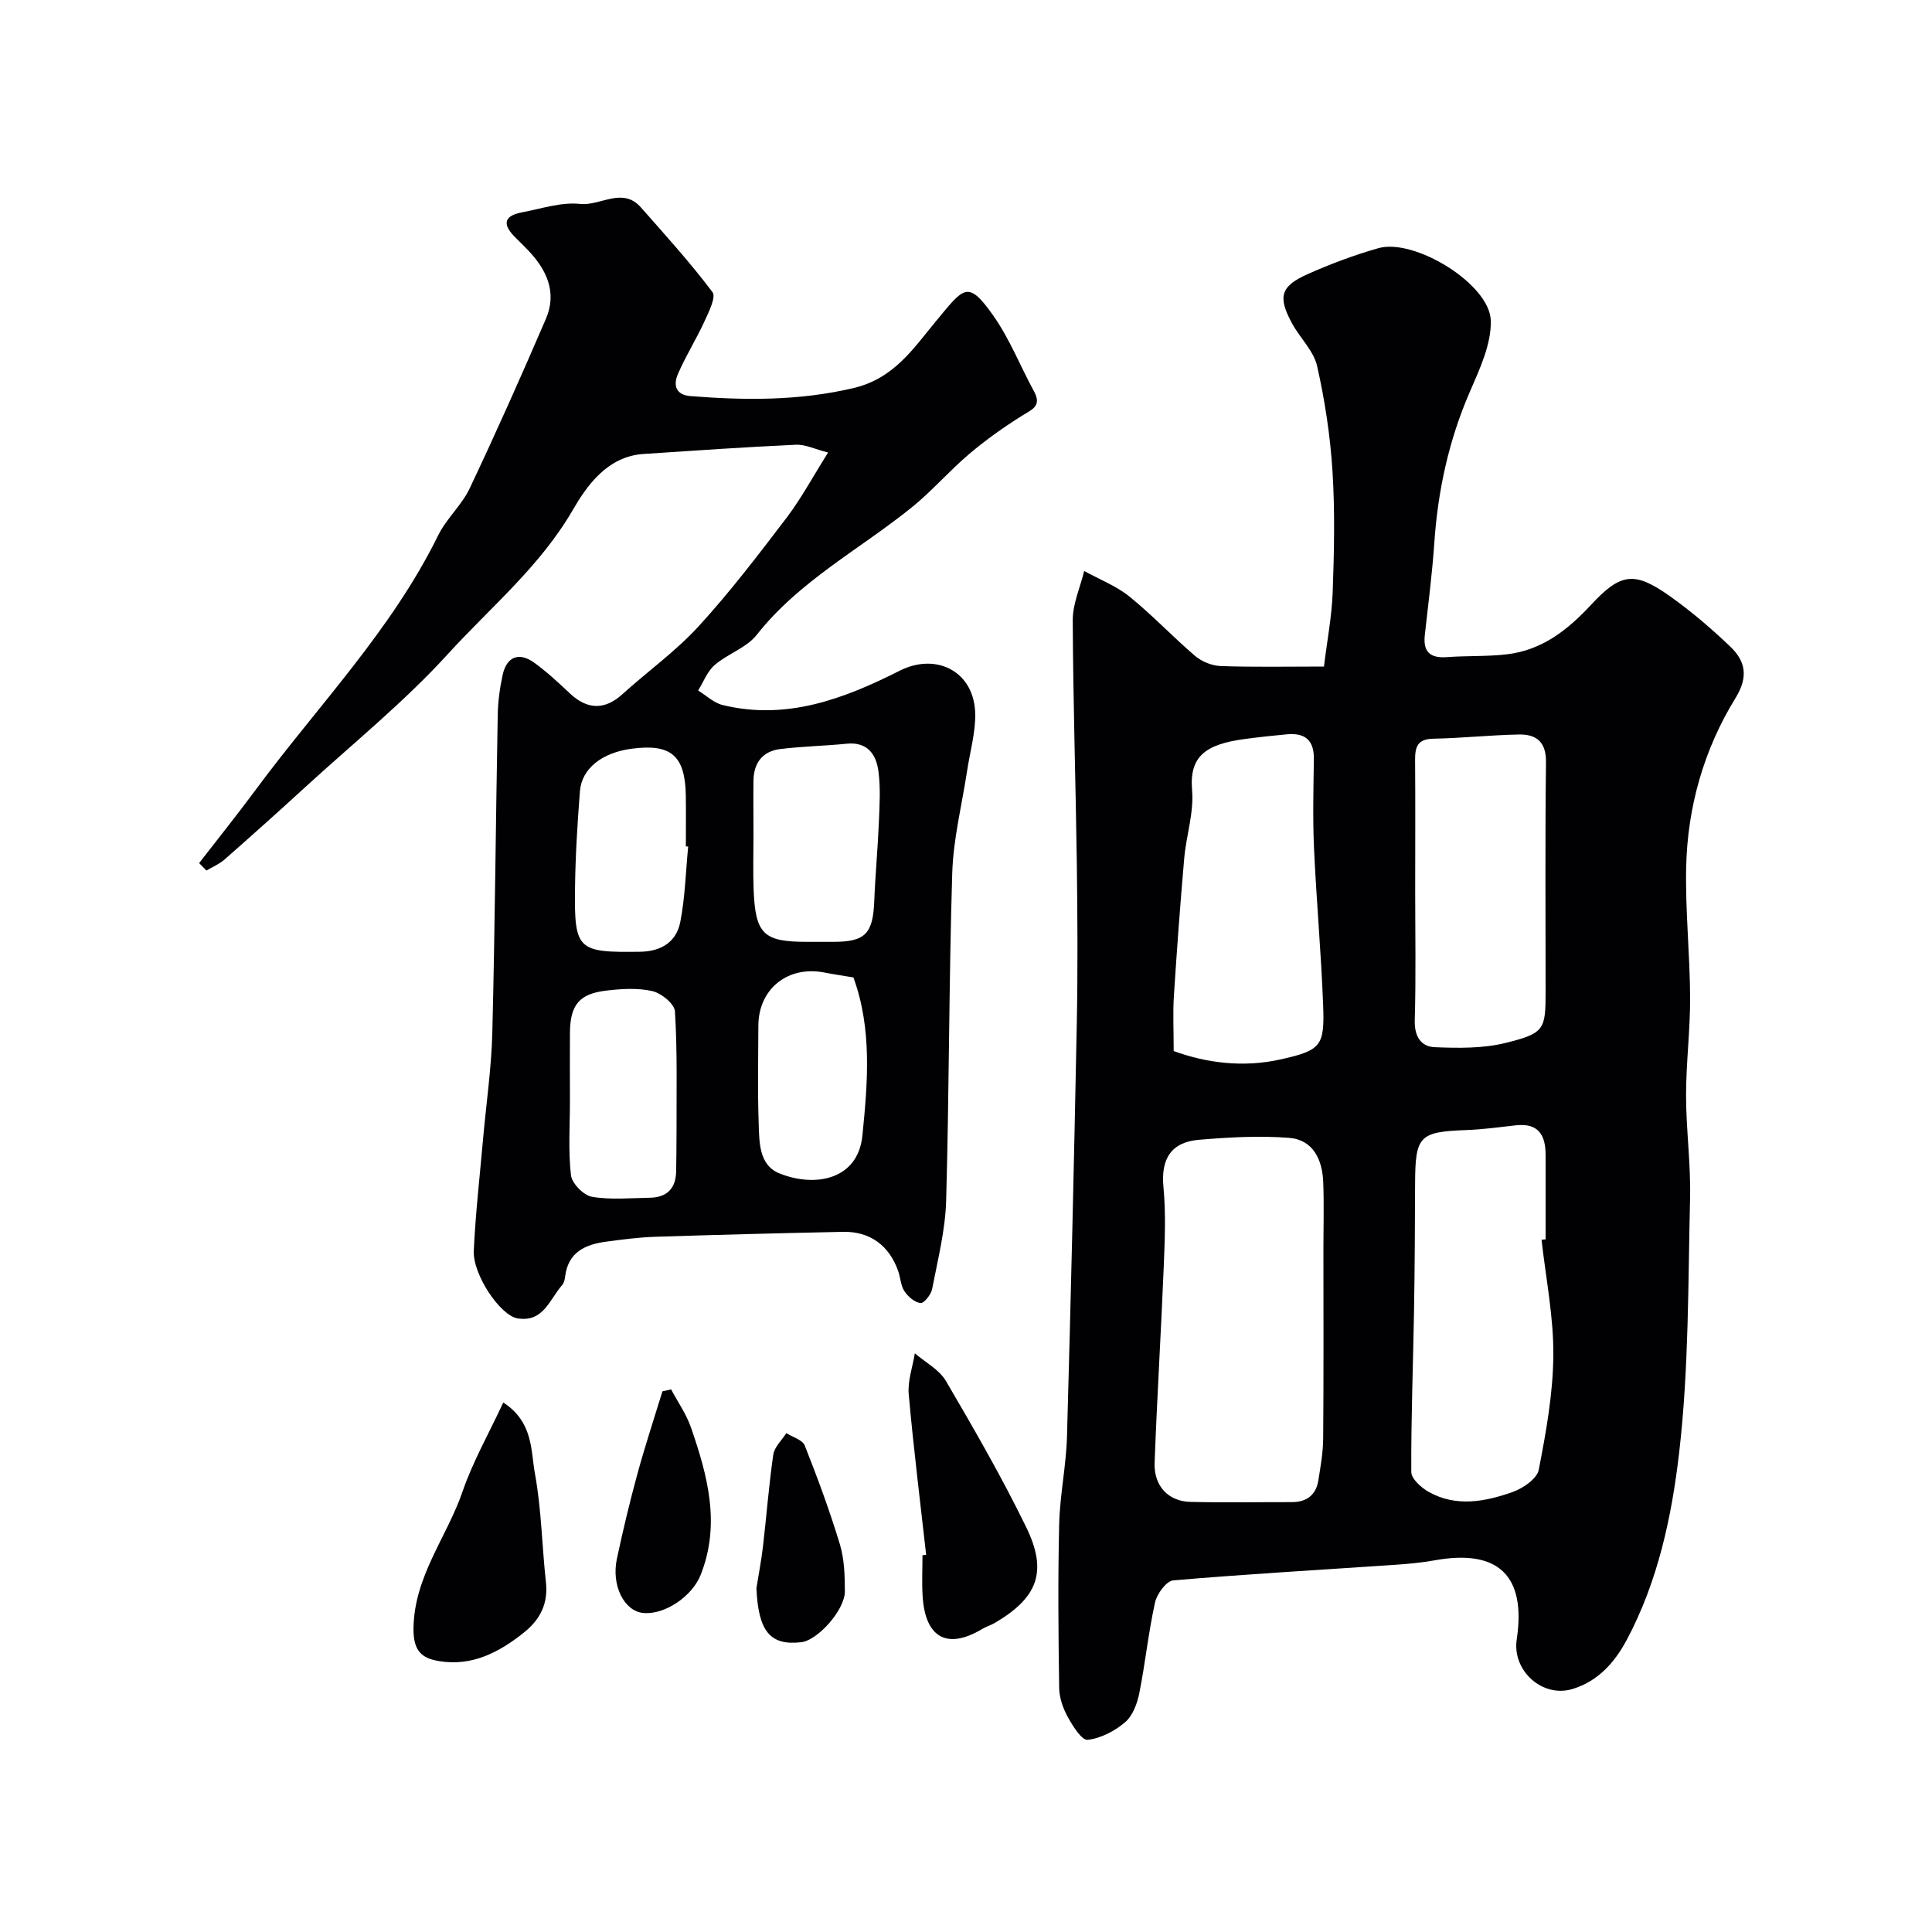
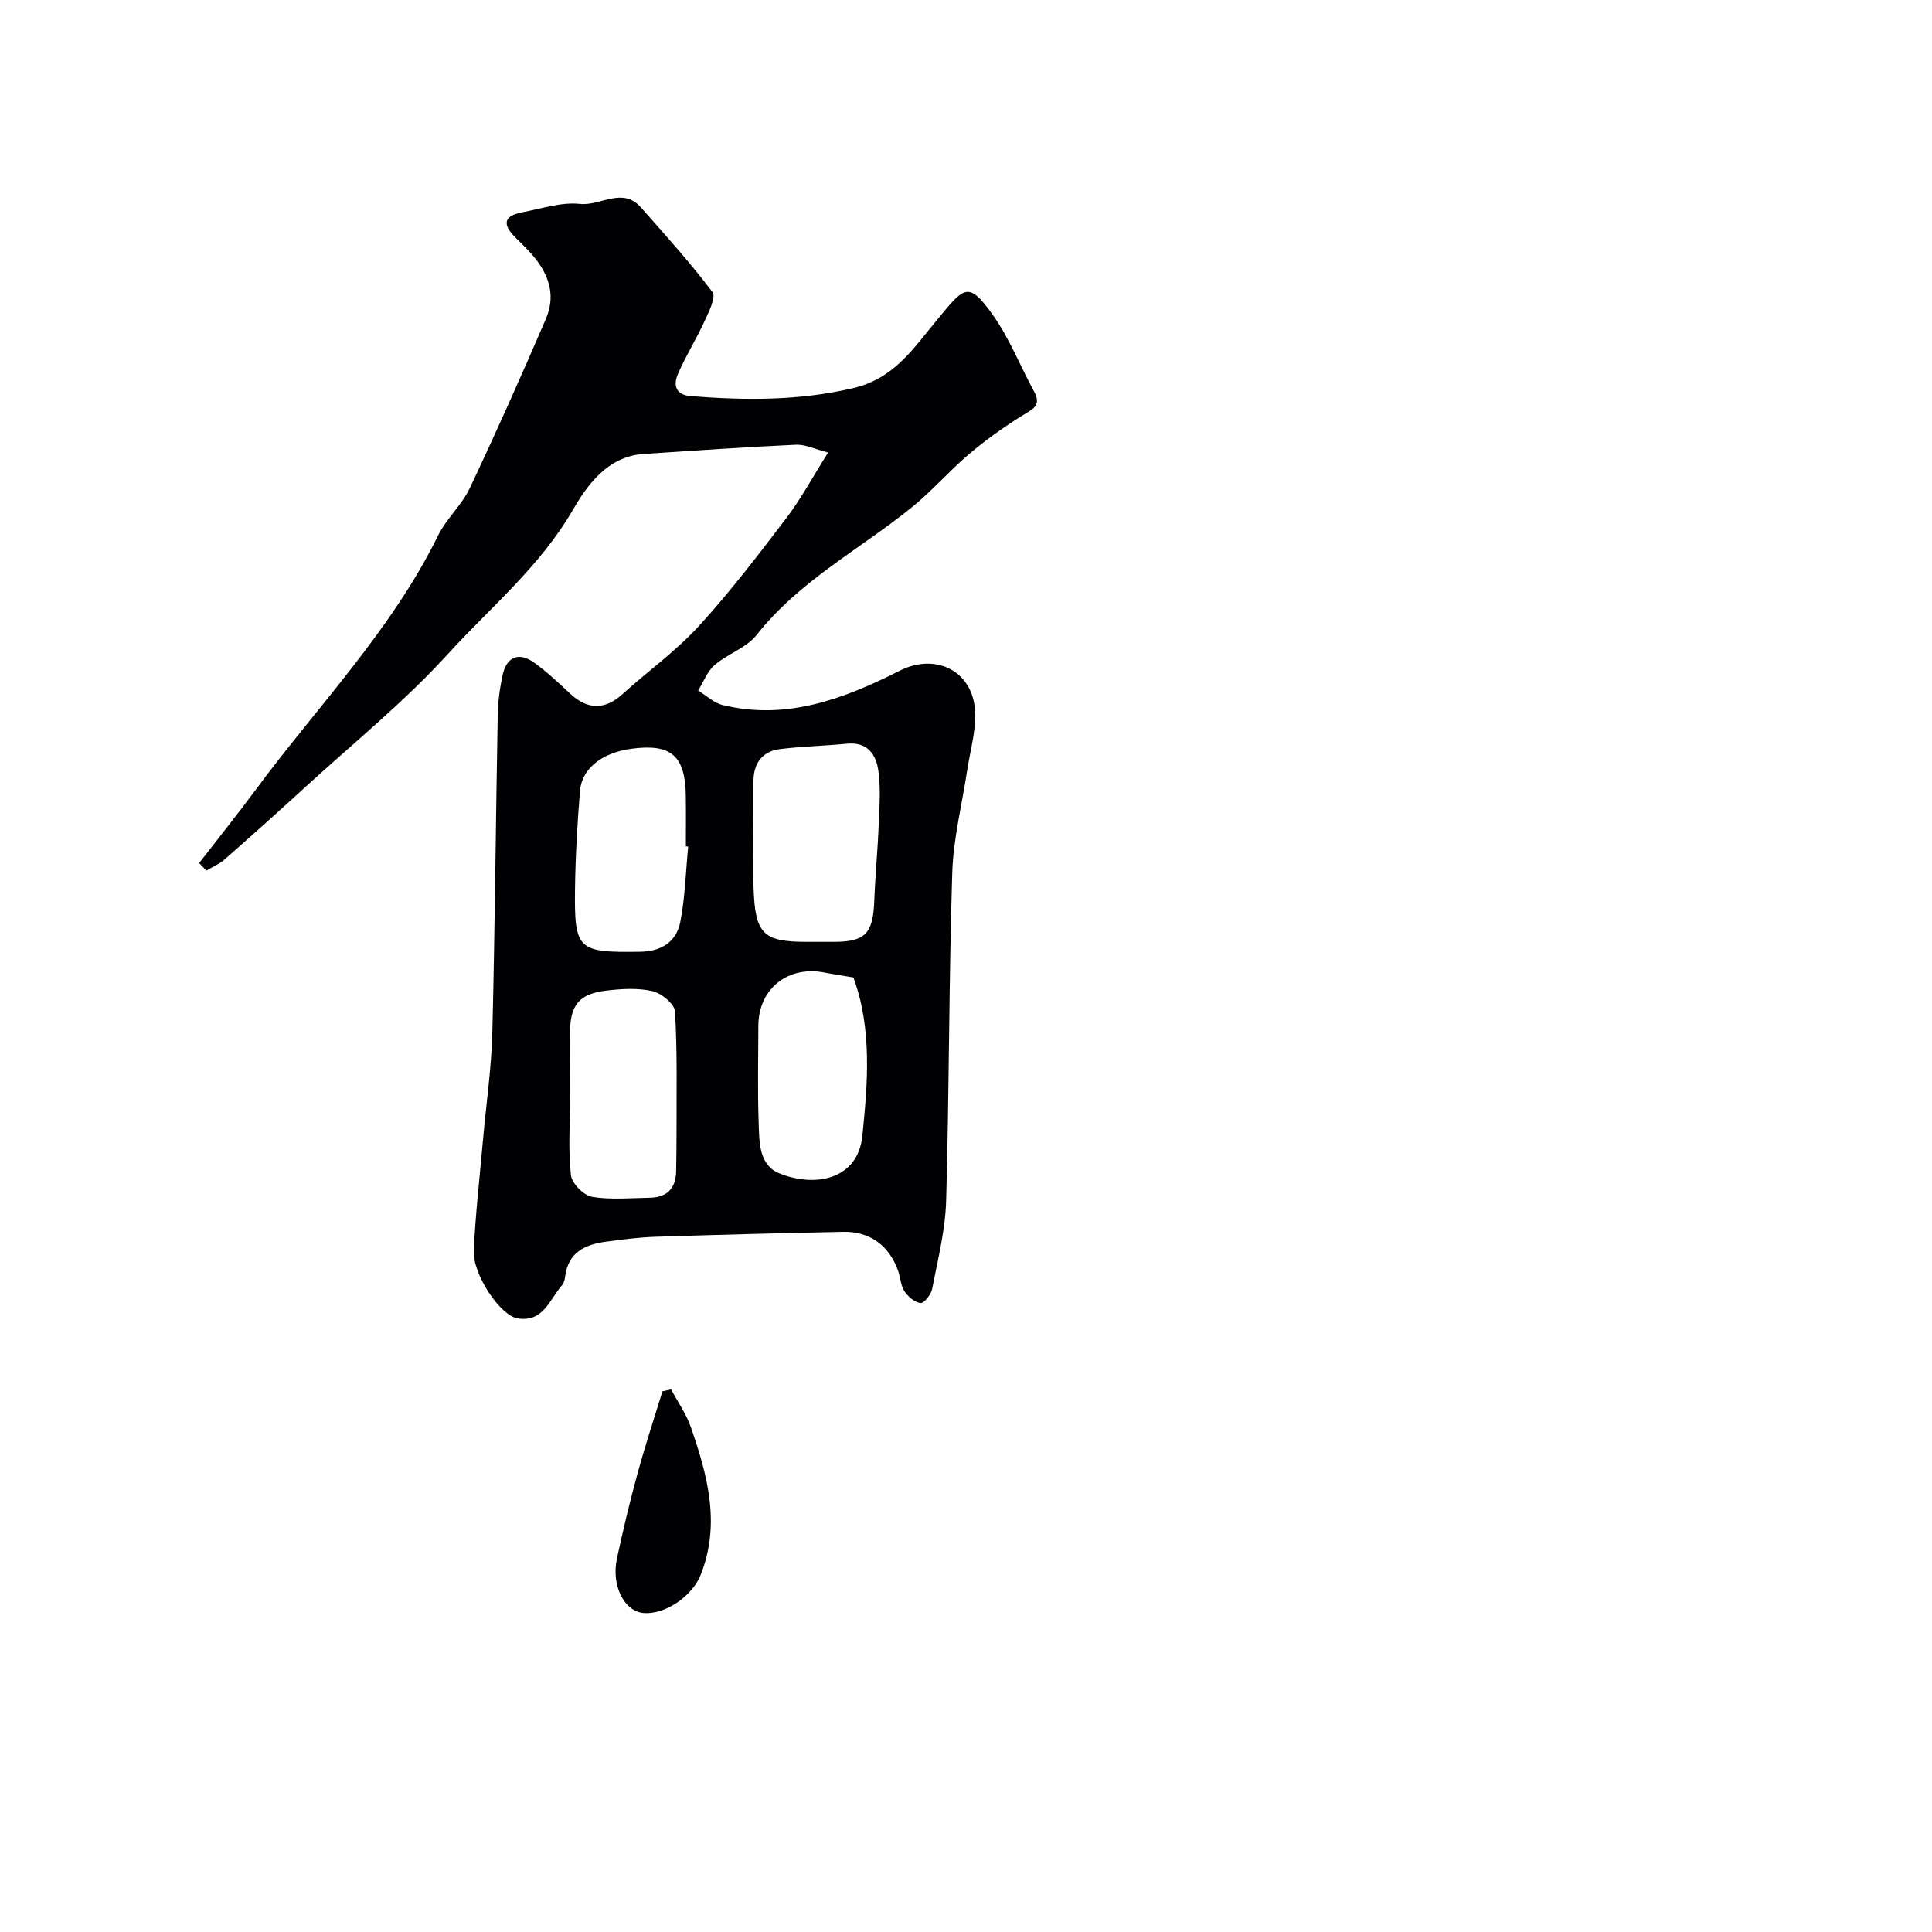
<svg xmlns="http://www.w3.org/2000/svg" enable-background="new 0 0 400 400" viewBox="0 0 400 400">
  <g fill="#010103">
-     <path d="m274.11 138c.66-5.39 1.63-10.39 1.81-15.42.3-8.32.48-16.69-.04-24.99-.46-7.31-1.57-14.64-3.18-21.78-.71-3.16-3.52-5.8-5.16-8.79-3.04-5.56-2.45-7.76 3.25-10.29 4.73-2.1 9.63-3.94 14.6-5.35 7.45-2.11 23.04 7.41 23.26 14.98.14 4.89-2.3 10.06-4.34 14.77-4.35 10.02-6.61 20.42-7.35 31.26-.44 6.38-1.26 12.74-1.97 19.1-.39 3.53 1.16 4.82 4.61 4.56 4.12-.31 8.3-.1 12.39-.58 7.23-.85 12.54-5 17.39-10.22 6.24-6.73 9.08-6.99 16.45-1.75 4.4 3.13 8.55 6.68 12.45 10.42 3.1 2.97 3.73 6.22 1.08 10.53-6.61 10.72-10.01 22.67-10.26 35.26-.18 8.92.78 17.87.82 26.8.03 6.77-.84 13.54-.84 20.3.01 7.1 1 14.21.83 21.3-.42 17.54-.24 35.19-2.25 52.57-1.54 13.29-4.39 26.72-10.87 38.86-2.52 4.72-5.99 8.56-11.22 10.15-6.24 1.9-12.52-3.81-11.55-10.25 2-13.19-3.8-18.77-16.93-16.4-2.73.49-5.52.75-8.3.94-15.3 1.04-30.6 1.91-45.88 3.22-1.43.12-3.39 2.81-3.78 4.6-1.37 6.2-2.01 12.56-3.26 18.8-.43 2.14-1.37 4.65-2.94 5.98-2.14 1.82-5.03 3.33-7.75 3.63-1.21.13-3.08-2.86-4.11-4.73-.99-1.8-1.75-3.97-1.78-6-.17-11.31-.27-22.62 0-33.93.15-6.06 1.45-12.09 1.62-18.15.8-28.53 1.47-57.06 2.03-85.6.21-10.86.15-21.74.01-32.6-.23-16.93-.78-33.87-.85-50.8-.01-3.39 1.54-6.79 2.37-10.18 3.15 1.74 6.62 3.07 9.37 5.29 4.75 3.84 8.96 8.34 13.61 12.31 1.38 1.17 3.49 2.01 5.29 2.08 6.84.24 13.66.1 21.37.1zm-.11 120.24c0-4.5.14-9-.04-13.49-.18-4.64-2.07-8.78-7.07-9.17-6.17-.48-12.46-.12-18.65.4-5.75.48-7.92 3.92-7.36 9.8.52 5.45.28 10.99.06 16.48-.55 13.53-1.39 27.06-1.89 40.59-.18 4.8 2.84 7.99 7.4 8.1 6.99.17 13.99.04 20.99.05 3.04 0 5.01-1.43 5.5-4.46.47-2.9.99-5.83 1.01-8.75.11-13.19.05-26.37.05-39.55zm45.16-1.56c.28-.03.56-.06.84-.09 0-5.82-.01-11.64 0-17.46.01-4.13-1.5-6.68-6.18-6.14-3.42.39-6.84.85-10.28.98-9.67.36-10.52 1.2-10.56 11.02-.03 8.8-.07 17.61-.22 26.41-.19 11.12-.62 22.24-.57 33.36.01 1.4 2.04 3.23 3.57 4.1 5.71 3.22 11.71 2.06 17.42.04 2.14-.76 5.04-2.74 5.4-4.59 1.52-7.81 2.96-15.78 3.02-23.7.07-7.97-1.55-15.95-2.44-23.93zm-76.16-39.07c6.87 2.5 14.45 3.44 22.08 1.74 8.48-1.88 9.18-2.81 8.86-11.26-.41-10.85-1.4-21.69-1.89-32.54-.28-6.14-.11-12.31-.03-18.46.05-3.91-1.92-5.4-5.58-5.06-2.92.27-5.85.59-8.76.98-8.12 1.09-11.48 3.6-10.87 10.63.4 4.61-1.22 9.36-1.63 14.07-.83 9.5-1.53 19.01-2.14 28.52-.23 3.57-.04 7.17-.04 11.38zm50-33.31c0 8.98.17 17.96-.09 26.93-.1 3.32 1.27 5.46 4.12 5.58 4.9.2 10.01.28 14.71-.89 8.1-2.01 8.26-2.78 8.26-10.75 0-15.79-.11-31.59.08-47.38.05-4.21-2.02-5.78-5.59-5.72-5.92.11-11.82.76-17.74.87-3.28.06-3.79 1.71-3.77 4.43.07 8.97.02 17.95.02 26.93z" />
    <path d="m171.45 93.69c-2.7-.68-4.7-1.7-6.66-1.61-10.53.48-21.05 1.21-31.57 1.91-7.46.5-11.7 6.54-14.62 11.58-6.79 11.72-17.03 20.14-25.85 29.82-9.03 9.92-19.59 18.46-29.52 27.55-5.53 5.07-11.13 10.08-16.76 15.03-1.08.95-2.48 1.52-3.74 2.27-.5-.52-1-1.03-1.5-1.55 3.89-5.03 7.88-10 11.66-15.11 12.86-17.39 28.14-33.03 37.82-52.73 1.71-3.47 4.87-6.24 6.53-9.73 5.49-11.6 10.71-23.32 15.78-35.1 2.36-5.48.17-10.17-3.7-14.22-.81-.84-1.63-1.67-2.47-2.48-2.56-2.48-3.04-4.55 1.24-5.36 3.99-.75 8.11-2.16 12-1.74 4.22.46 8.78-3.61 12.6.72 5.07 5.74 10.22 11.43 14.82 17.54.79 1.04-.79 4.15-1.69 6.12-1.69 3.68-3.87 7.14-5.47 10.85-.96 2.22-.53 4.31 2.63 4.56 11.3.89 22.43.99 33.7-1.66 8.43-1.98 12.4-8.19 17.15-13.91 5.74-6.9 6.51-8.63 11.83-1.08 3.39 4.82 5.59 10.47 8.43 15.69 1.66 3.05-.44 3.73-2.51 5.03-3.81 2.39-7.52 5.03-10.95 7.94-4.09 3.47-7.63 7.6-11.79 10.97-10.79 8.73-23.34 15.24-32.17 26.45-2.12 2.69-6 3.91-8.7 6.24-1.53 1.31-2.31 3.49-3.43 5.28 1.67 1.03 3.23 2.55 5.04 3 13.26 3.25 25.2-1.29 36.68-7.09 7.65-3.87 15.54.2 15.65 9.01.05 3.86-1.07 7.72-1.66 11.59-1.08 7.1-2.88 14.18-3.1 21.3-.7 22.59-.62 45.2-1.26 67.79-.17 6.13-1.73 12.24-2.9 18.31-.22 1.15-1.68 2.99-2.4 2.91-1.21-.12-2.59-1.33-3.34-2.45-.77-1.16-.8-2.79-1.29-4.17-1.86-5.31-5.87-8.24-11.42-8.12-12.93.27-25.87.6-38.8 1.02-3.44.11-6.88.56-10.3 1.02-4.29.58-7.82 2.19-8.43 7.19-.08.63-.24 1.36-.64 1.81-2.59 2.95-3.88 7.77-9.24 6.87-3.56-.6-9.27-9.04-9.04-14.02.36-7.7 1.24-15.38 1.92-23.07.65-7.36 1.74-14.71 1.92-22.09.55-21.93.71-43.86 1.12-65.79.05-2.76.43-5.55 1.02-8.25.83-3.77 3.36-4.8 6.5-2.55 2.66 1.91 5.07 4.18 7.47 6.43 3.59 3.37 7.21 3.38 10.77.16 5.25-4.75 11.1-8.93 15.85-14.12 6.52-7.12 12.4-14.85 18.26-22.54 3.01-3.99 5.39-8.44 8.53-13.42zm-15.45 79.31c0 3.66-.11 7.33.02 10.99.35 9.42 2 11.01 11.08 11.01h5.49c6.57-.01 8.16-1.7 8.42-8.51.21-5.43.73-10.84.95-16.27.15-3.51.37-7.08-.09-10.54-.47-3.51-2.28-6.14-6.6-5.7-4.58.46-9.2.54-13.77 1.11-3.58.44-5.43 2.83-5.5 6.44-.05 3.81 0 7.64 0 11.47zm-38 54.83c0 5.17-.37 10.37.21 15.48.19 1.7 2.62 4.17 4.34 4.47 3.88.67 7.96.26 11.96.2 3.55-.06 5.44-1.9 5.48-5.52.03-2.83.09-5.66.08-8.5-.02-8.2.18-16.41-.33-24.57-.1-1.55-2.82-3.77-4.67-4.19-3.06-.7-6.43-.48-9.6-.1-5.59.67-7.42 2.99-7.47 8.74-.04 4.66 0 9.33 0 13.99zm24.48-52.56c-.16-.01-.32-.03-.48-.04 0-3.49.04-6.98-.01-10.47-.12-8.33-3.05-10.84-11.26-9.74-6.07.81-10.29 4.09-10.66 8.78-.53 6.73-.94 13.49-1.02 20.24-.16 12.68.57 13.19 13.46 13.01 4.42-.06 7.52-2.05 8.33-6.14 1.01-5.13 1.13-10.42 1.64-15.64zm34.21 27.1c-2.36-.4-4.14-.65-5.9-1-7.63-1.54-13.76 3.33-13.78 11.02-.02 6.65-.17 13.3.06 19.94.14 3.99-.03 8.88 4.33 10.62 7.37 2.95 16.23 1.32 17.15-7.83 1.08-10.8 2.06-22.04-1.86-32.75z" />
-     <path d="m104.2 290.37c6.23 4.07 5.67 9.9 6.56 14.77 1.35 7.39 1.45 15 2.27 22.49.48 4.41-1.21 7.68-4.52 10.34-5.14 4.12-10.76 7.07-17.58 5.95-3.56-.59-5.38-2.02-5.32-6.81.15-10.8 6.91-18.84 10.15-28.29 2.14-6.22 5.46-12.04 8.44-18.45z" />
-     <path d="m191.75 321.91c-1.24-11.08-2.62-22.16-3.61-33.26-.24-2.76.81-5.64 1.27-8.46 2.18 1.88 5.05 3.37 6.43 5.72 5.82 9.93 11.58 19.93 16.62 30.27 4.5 9.23 2.38 14.59-6.46 19.81-.84.49-1.8.77-2.64 1.27-7.23 4.33-11.8 1.86-12.34-6.78-.18-2.82-.03-5.66-.03-8.49.26-.03.51-.06.76-.08z" />
-     <path d="m138.95 287.66c1.39 2.62 3.15 5.12 4.11 7.89 3.44 9.95 6.17 19.99 2.01 30.5-1.75 4.43-7.4 8.32-11.88 7.9-3.94-.37-6.65-5.64-5.47-11.22 1.25-5.87 2.65-11.72 4.23-17.51 1.57-5.76 3.45-11.45 5.2-17.16.6-.14 1.2-.27 1.8-.4z" />
-     <path d="m156.61 328.82c.46-2.89 1.02-5.77 1.36-8.68.74-6.32 1.21-12.68 2.13-18.97.23-1.59 1.77-2.98 2.7-4.46 1.31.84 3.34 1.39 3.81 2.56 2.67 6.73 5.18 13.54 7.28 20.47.93 3.07 1.02 6.47 1.03 9.72.01 3.87-5.61 10.14-9.02 10.54-6.47.76-8.9-2.27-9.29-11.18z" />
+     <path d="m138.95 287.66c1.39 2.62 3.15 5.12 4.11 7.89 3.44 9.95 6.17 19.99 2.01 30.5-1.75 4.43-7.4 8.32-11.88 7.9-3.94-.37-6.65-5.64-5.47-11.22 1.25-5.87 2.65-11.72 4.23-17.51 1.57-5.76 3.45-11.45 5.2-17.16.6-.14 1.2-.27 1.8-.4" />
  </g>
</svg>